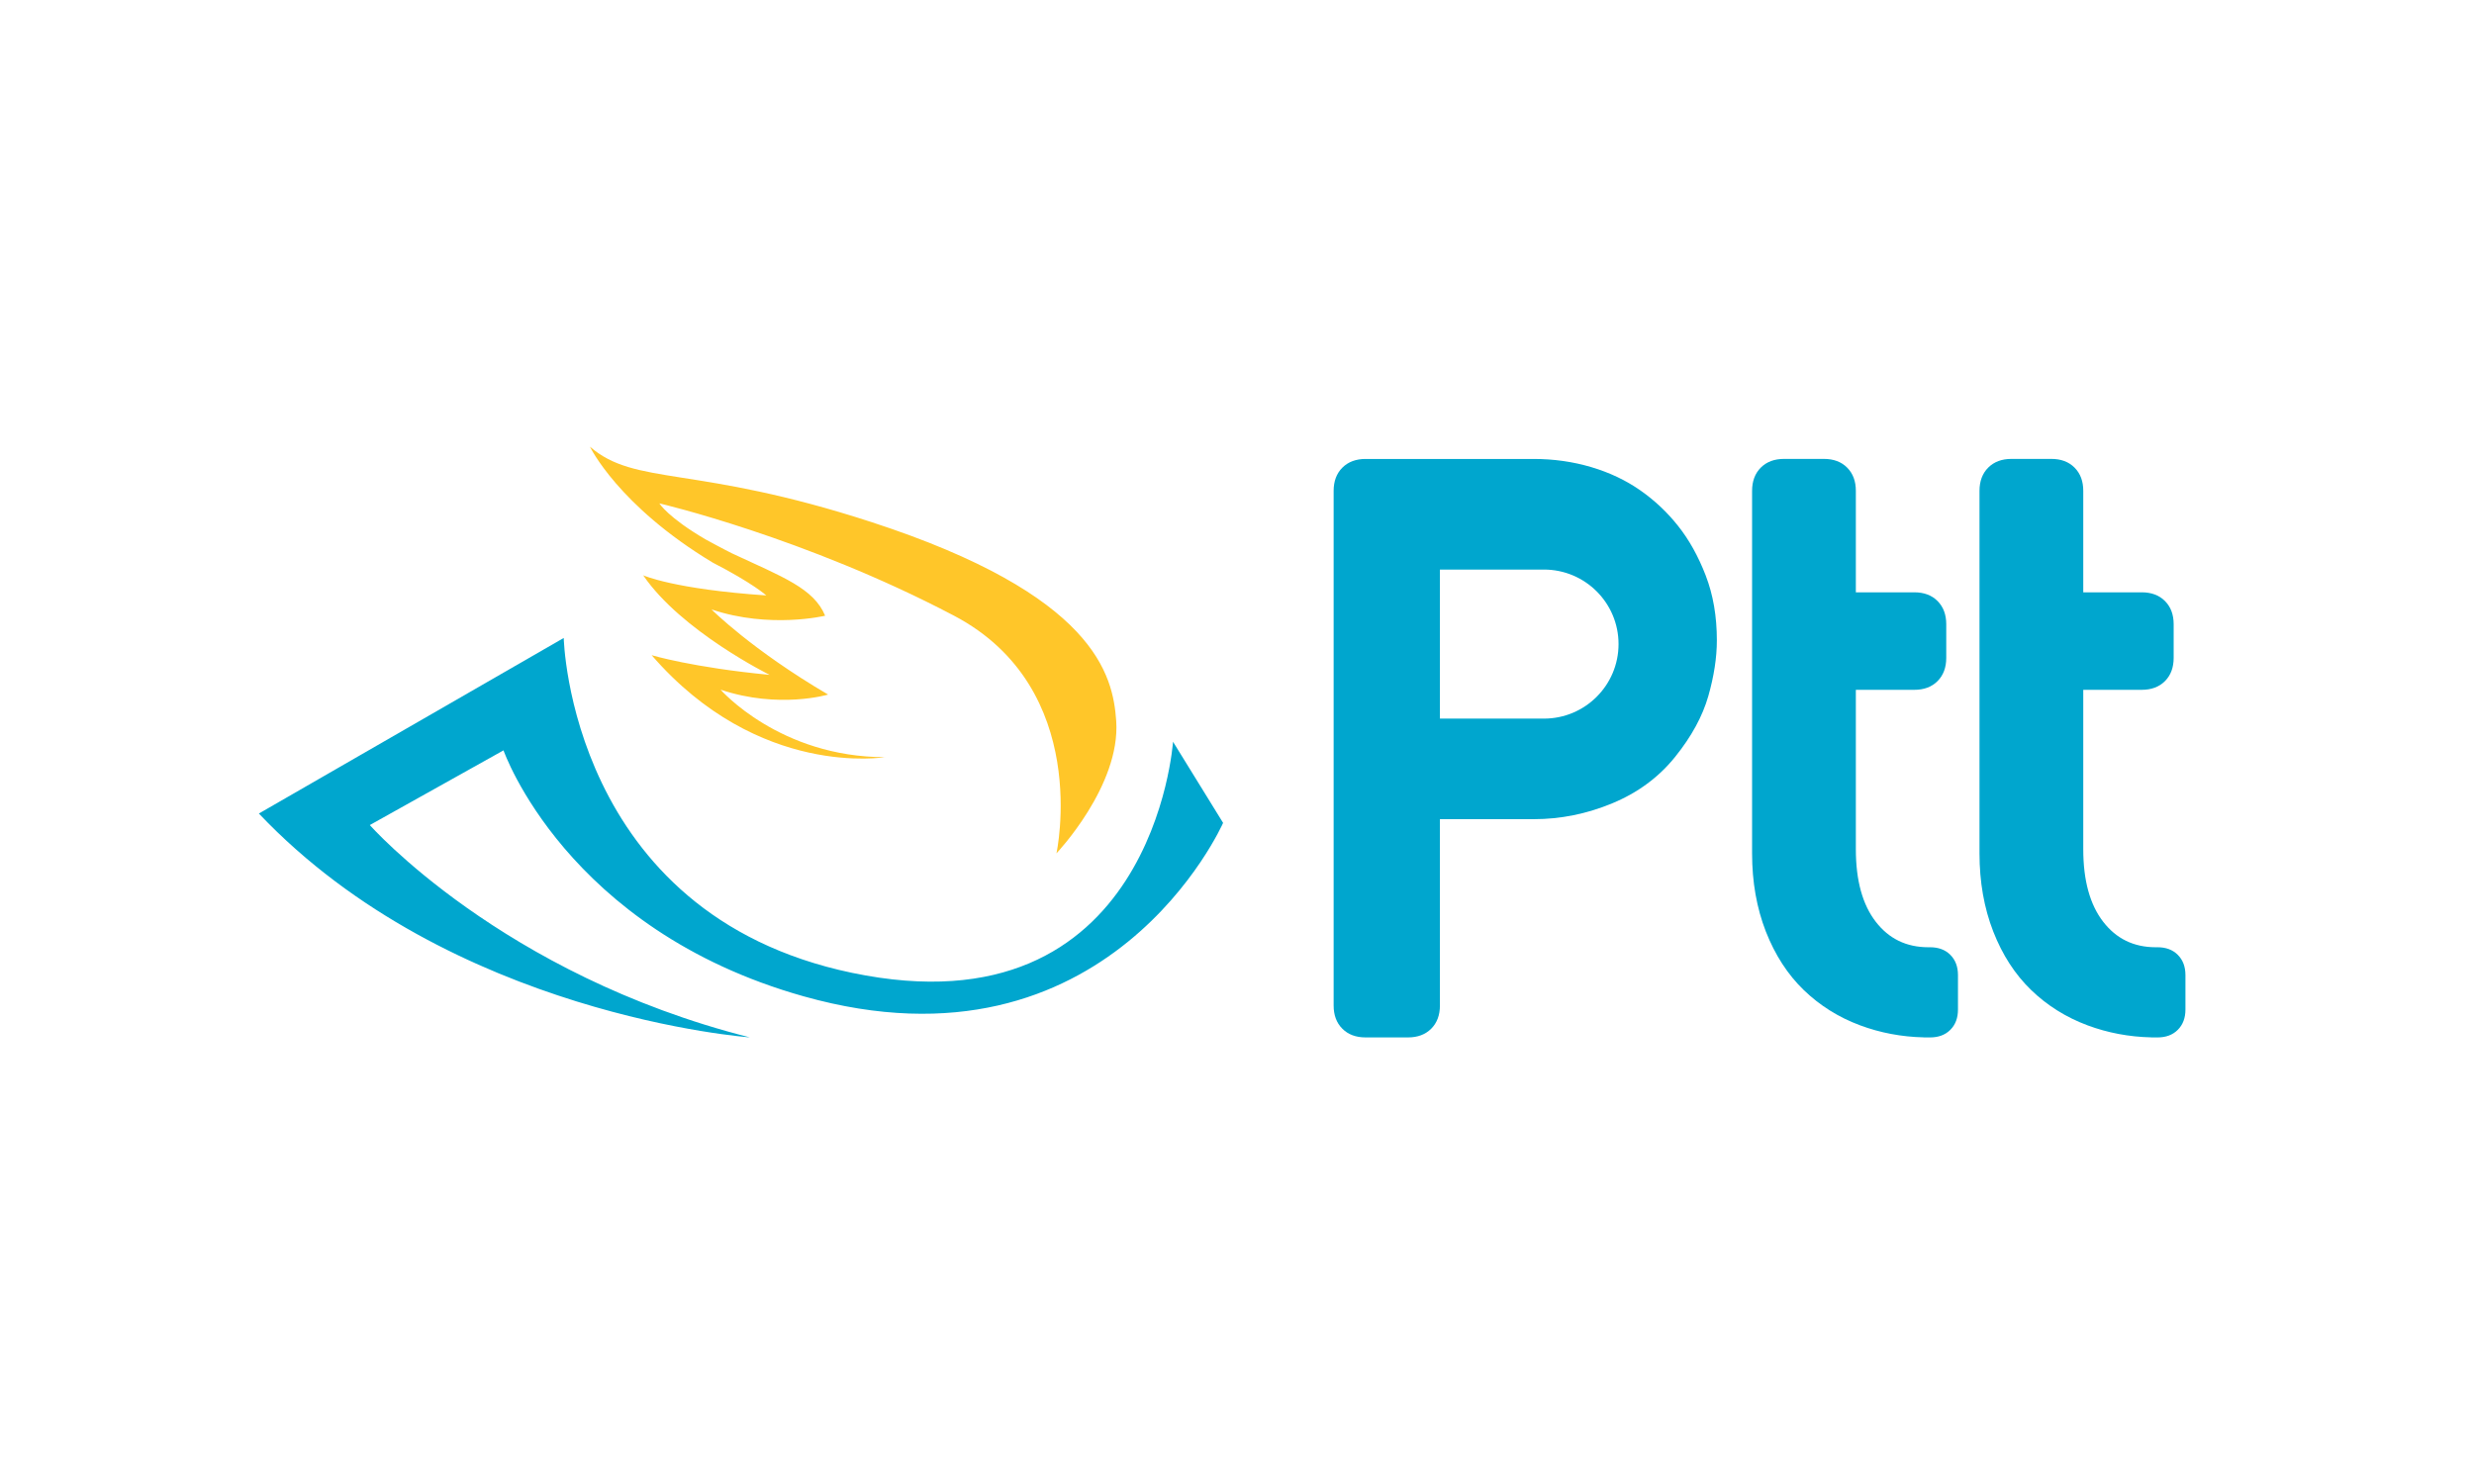
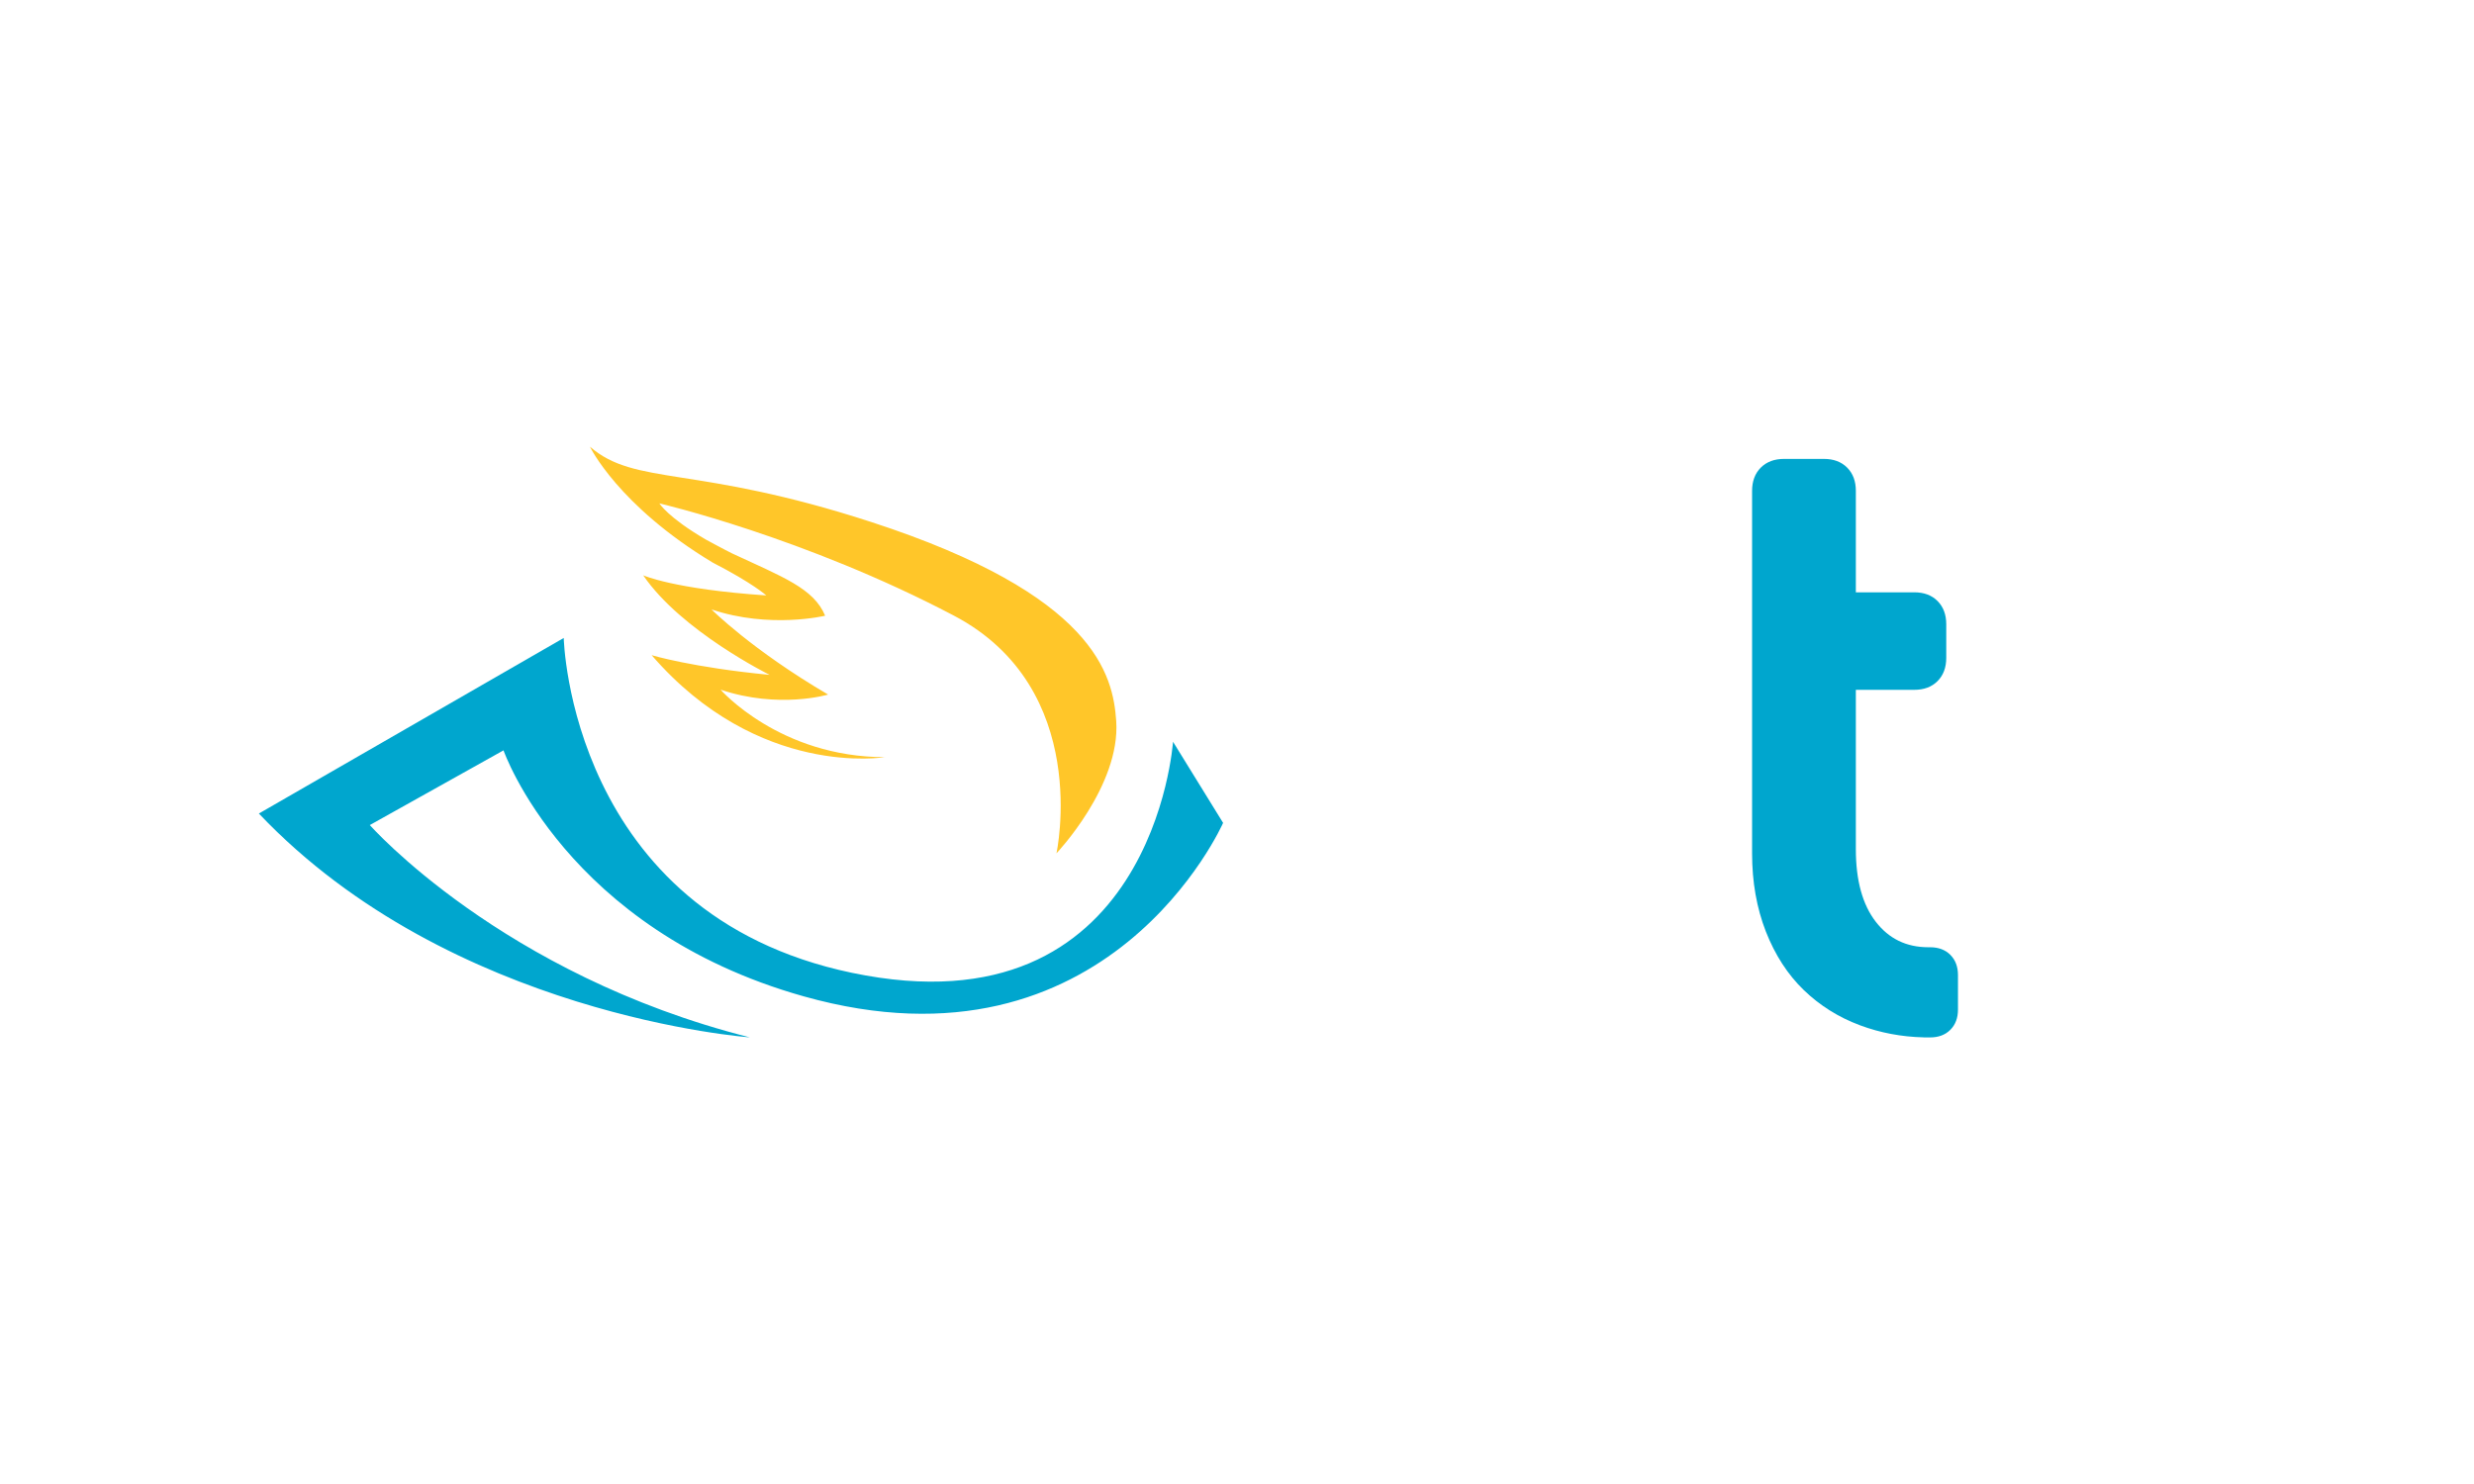
<svg xmlns="http://www.w3.org/2000/svg" id="katman_1" data-name="katman 1" viewBox="0 0 500 300">
  <defs>
    <style>      .cls-1 {        fill: #fff;        opacity: 0;        stroke: #000;        stroke-miterlimit: 10;      }      .cls-2 {        fill: #00a6ce;      }      .cls-3 {        fill: #ffc629;      }    </style>
  </defs>
  <rect class="cls-1" width="500" height="300" />
  <g>
    <path class="cls-2" d="M151.56,209.71s-60.44-4.32-99.24-45.25l61.61-35.49s1.22,55.77,58.24,67.69c60.92,12.73,64.9-46.71,64.9-46.71l10.12,16.4s-23.07,52.44-84.78,35.06c-48.08-13.53-60.65-49.72-60.65-49.72l-27.02,15.1s26.64,30.26,76.83,42.93" />
    <path class="cls-3" d="M178.95,153.05s-25.58,4.44-47.25-20.6c0,0,8.26,2.49,23.85,3.98,0,0-17.86-8.83-25.56-20.13,0,0,6.19,2.81,24.88,4.07,0,0-2.72-2.47-10.83-6.64-19.13-11.52-24.81-23.43-24.81-23.43,9.23,8.01,21.16,3.6,56.92,15.25,45.16,14.72,48.8,30.86,49.44,40.22.89,13.08-12.08,26.74-12.08,26.74,0,0,7.31-33.32-20.73-48.06-30.17-15.86-59.52-22.69-59.52-22.69,0,0,1.72,2.84,9.37,7.3,0,0,3.52,1.92,5.26,2.78,10.29,4.8,16.56,7.07,18.87,12.63,0,0-11.16,2.7-22.96-1.27,0,0,8.13,8.17,23.56,17.21,0,0-9.94,2.97-21.73-.99,0,0,11.94,13.67,33.33,13.65" />
    <path class="cls-2" d="M388.81,209.71c-4.51-.1-8.81-.92-12.87-2.43-4.35-1.62-8.15-4-11.4-7.14-3.25-3.14-5.8-7.09-7.66-11.83-1.85-4.75-2.78-10.02-2.78-15.78v-73.31c0-1.92.58-3.51,1.76-4.69,1.19-1.19,2.77-1.76,4.69-1.76h8.07c1.93,0,3.51.57,4.69,1.76,1.19,1.19,1.76,2.77,1.76,4.69v20.52h11.82c1.93,0,3.51.57,4.69,1.76,1.19,1.19,1.76,2.77,1.76,4.69v6.81c0,1.93-.58,3.51-1.76,4.69-1.18,1.19-2.76,1.76-4.69,1.76h-11.82v32.22c0,6.35,1.36,11.22,4.03,14.67,2.65,3.43,6.17,5.14,10.59,5.15h.39c1.67,0,3.06.5,4.09,1.54,1.04,1.04,1.54,2.42,1.54,4.09v6.97c0,1.67-.5,3.05-1.54,4.09-1.03,1.04-2.42,1.54-4.09,1.54h-1.28Z" />
-     <path class="cls-2" d="M434.78,209.71c-4.52-.1-8.81-.92-12.88-2.43-4.34-1.62-8.15-4-11.4-7.14-3.25-3.14-5.81-7.09-7.66-11.83-1.85-4.75-2.78-10.02-2.78-15.78v-73.31c0-1.92.58-3.51,1.76-4.69,1.19-1.19,2.77-1.76,4.69-1.76h8.07c1.93,0,3.51.57,4.69,1.76,1.19,1.19,1.76,2.77,1.76,4.69v20.52h11.82c1.92,0,3.51.57,4.69,1.76,1.19,1.19,1.76,2.77,1.76,4.69v6.81c0,1.93-.58,3.51-1.76,4.69-1.18,1.19-2.77,1.76-4.69,1.76h-11.82v32.22c0,6.35,1.36,11.22,4.03,14.67,2.65,3.43,6.17,5.14,10.59,5.15h.4c1.67,0,3.06.5,4.09,1.54,1.04,1.04,1.54,2.42,1.54,4.09v6.97c0,1.67-.5,3.05-1.54,4.09-1.03,1.04-2.42,1.54-4.09,1.54h-1.28Z" />
-     <path class="cls-2" d="M327.11,130.2c0,8.32-6.75,15.07-15.07,15.07h-21.03v-30.13h21.03c8.32,0,15.07,6.75,15.07,15.06M344.72,116.32c-1.5-3.87-3.35-7.2-5.56-9.98-2.2-2.78-4.75-5.18-7.65-7.21-2.9-2.03-6.21-3.6-9.91-4.7-3.71-1.1-7.58-1.65-11.63-1.65h-33.99c-1.92,0-3.51.58-4.69,1.76-1.19,1.19-1.76,2.77-1.76,4.69v104.04c0,1.92.57,3.51,1.76,4.69,1.18,1.19,2.77,1.76,4.69,1.76h8.58c1.92,0,3.5-.57,4.69-1.76,1.19-1.19,1.76-2.77,1.76-4.69v-37.67h18.96c5.44,0,10.73-1.07,15.88-3.21,5.16-2.14,9.4-5.28,12.71-9.4,3.29-4.09,5.52-8.18,6.69-12.26,1.15-4.04,1.73-7.8,1.73-11.28,0-4.85-.75-9.23-2.26-13.12" />
  </g>
</svg>